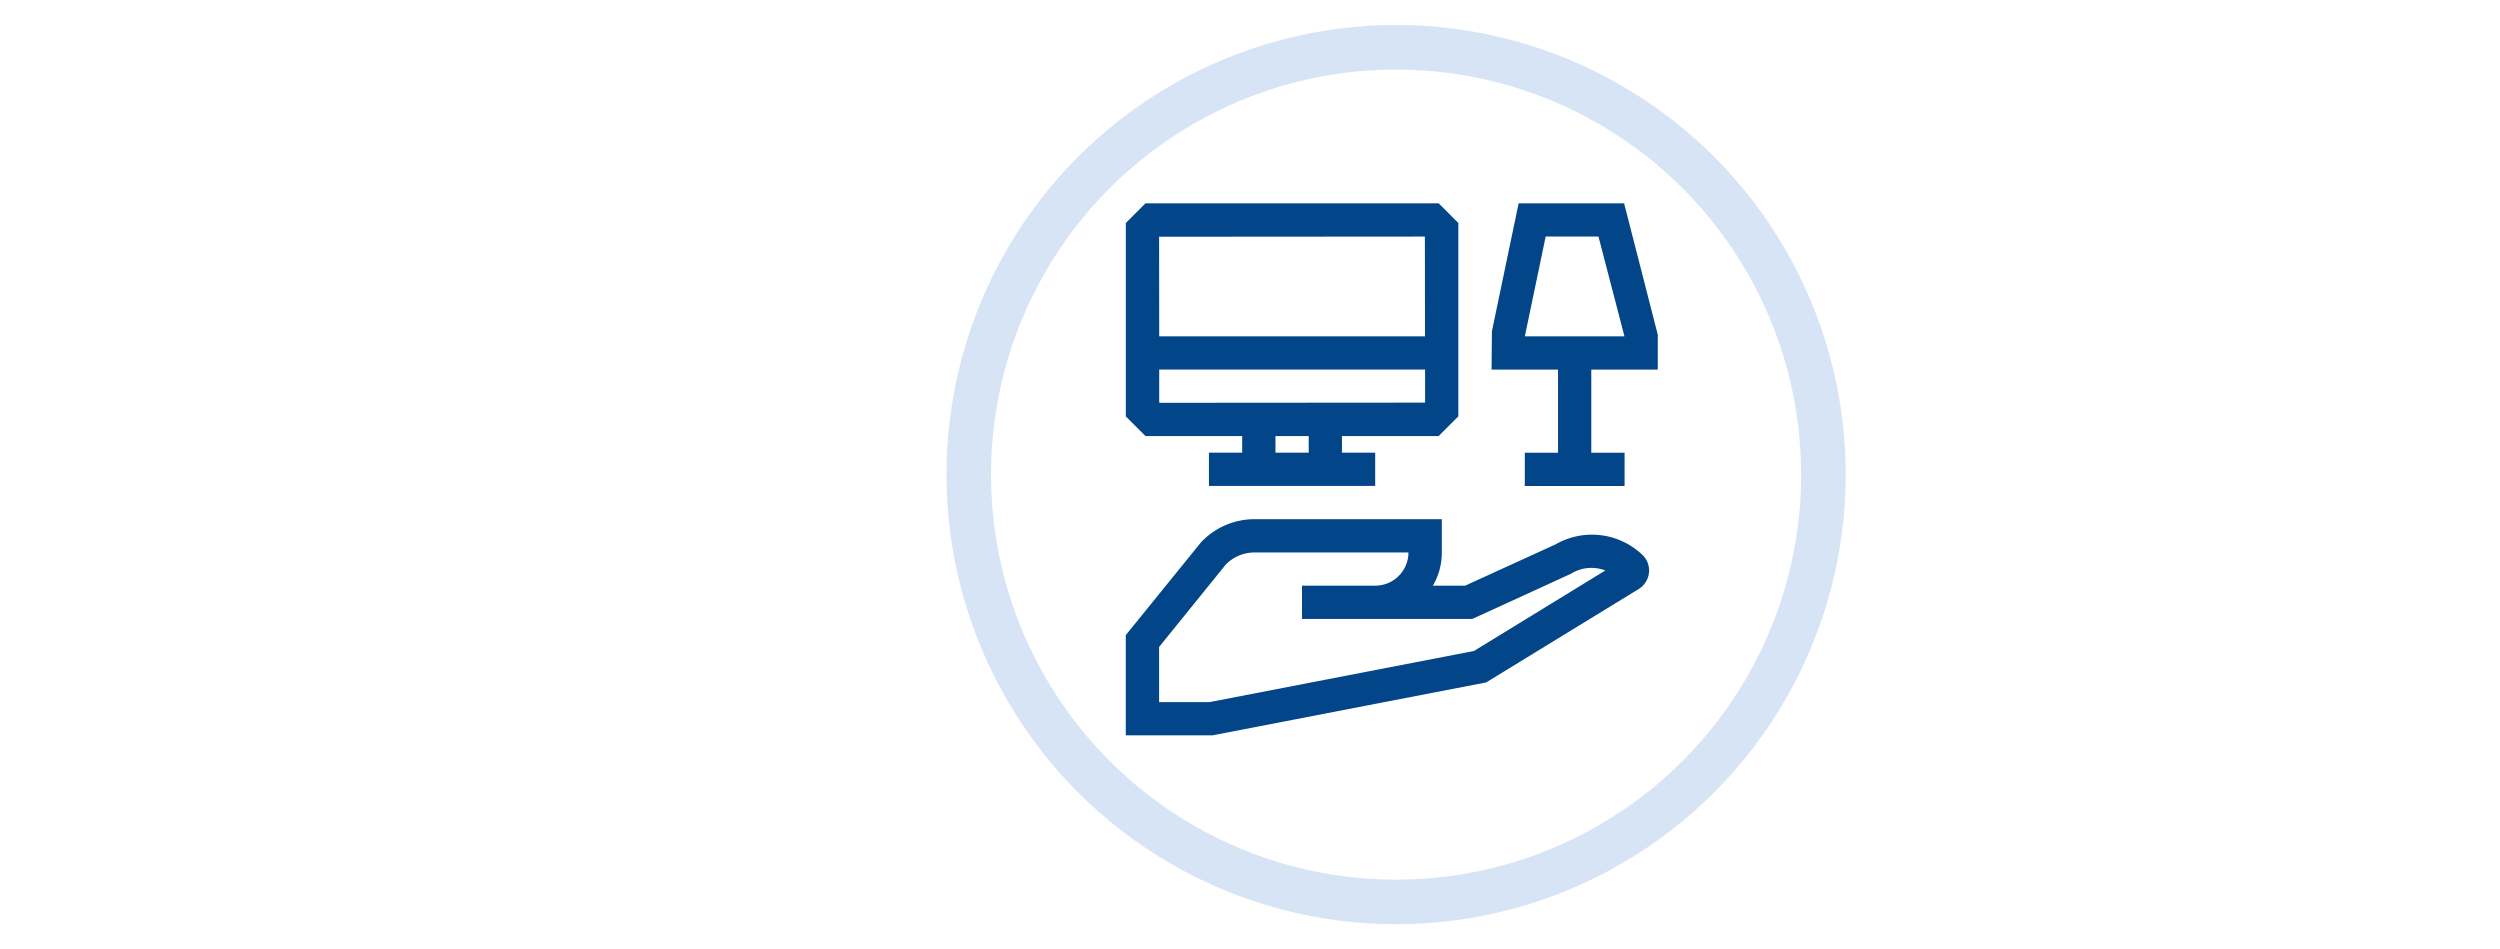
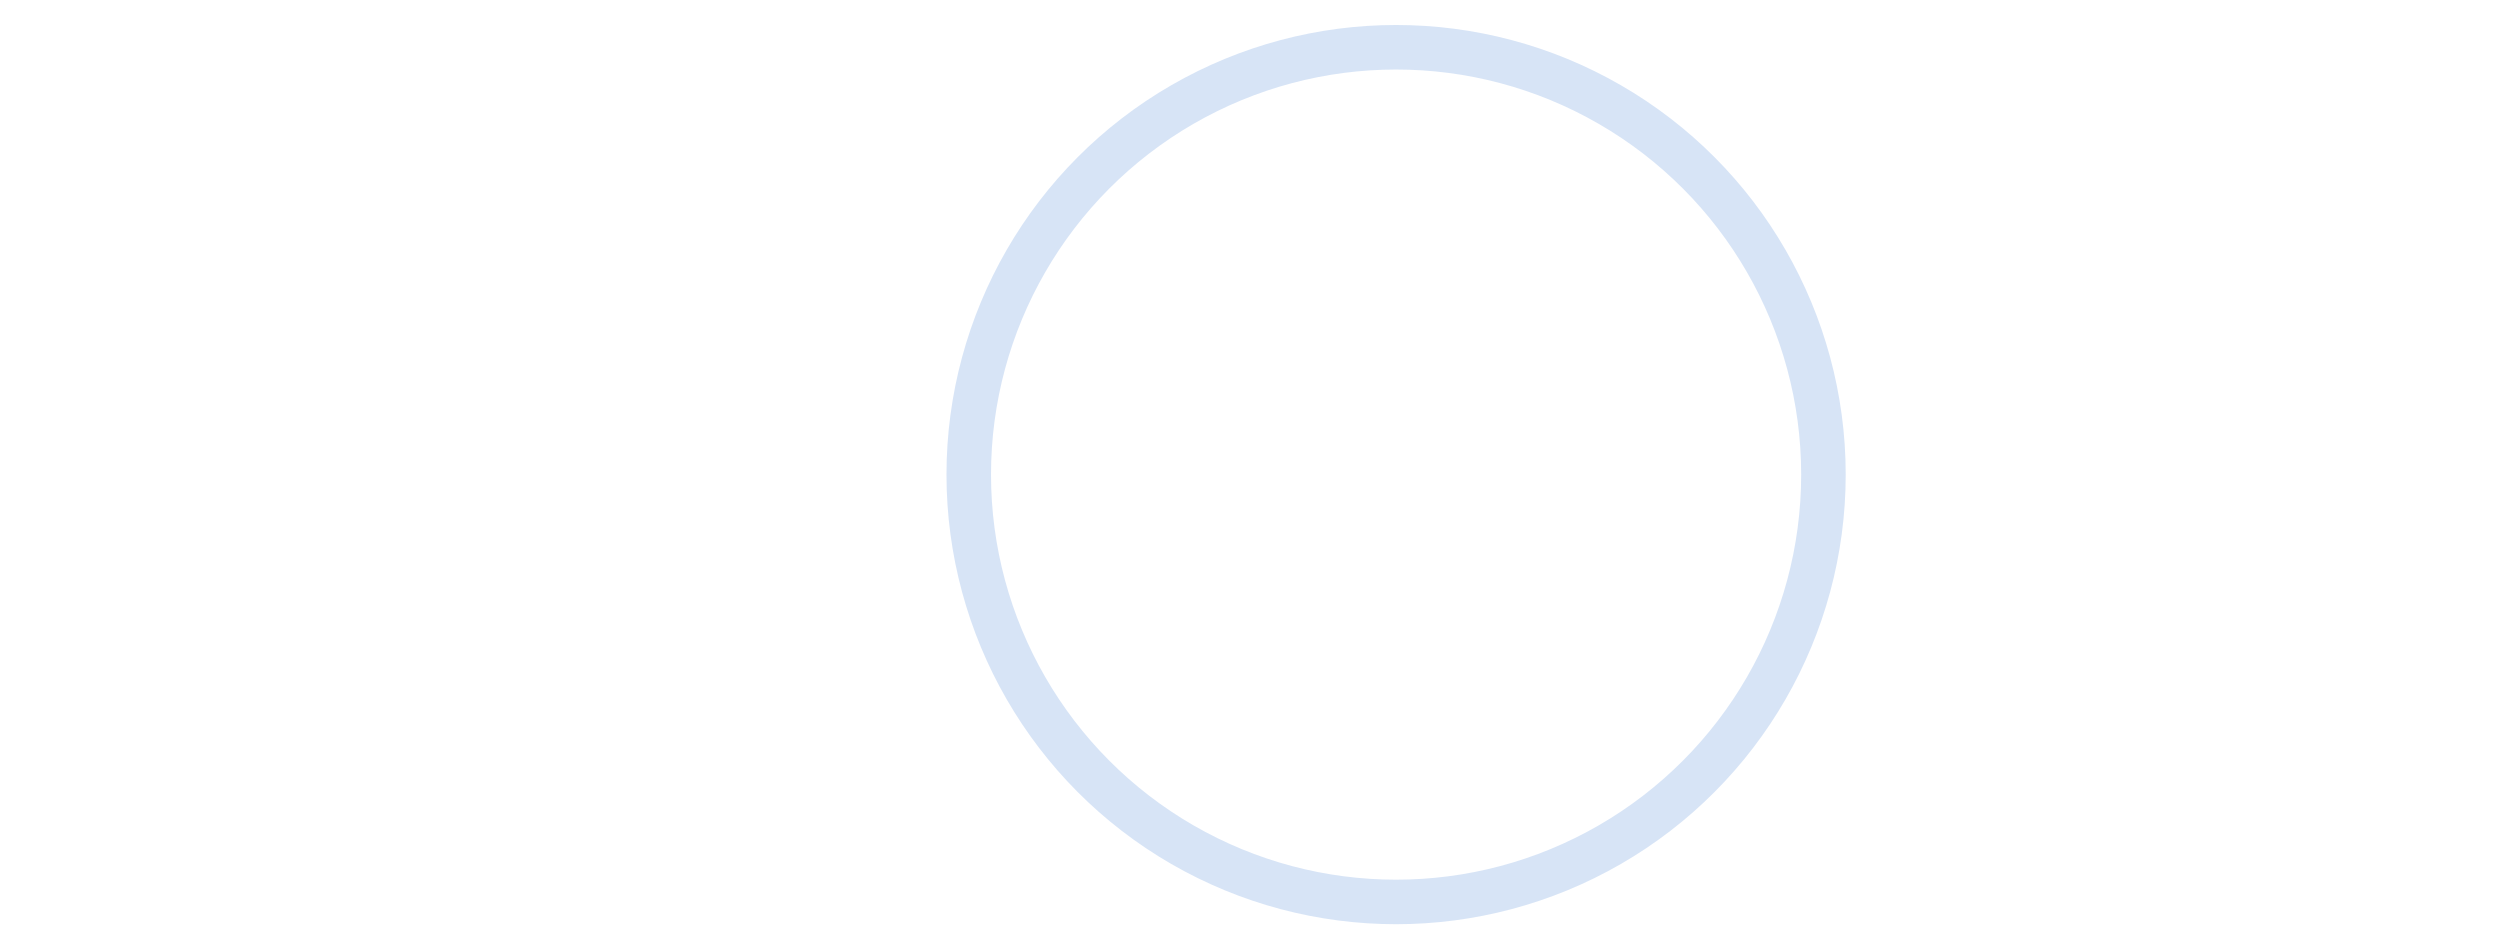
<svg xmlns="http://www.w3.org/2000/svg" width="640" height="243" viewBox="0 0 640 243">
  <defs>
    <clipPath id="b">
      <rect width="640" height="243" />
    </clipPath>
  </defs>
  <g id="a" clip-path="url(#b)">
    <g transform="translate(-0.25 0.189)">
      <circle cx="109.4" cy="109.4" r="109.4" transform="translate(248.25 11.91)" fill="none" stroke="#d7e4f6" stroke-miterlimit="10" stroke-width="11.4" />
-       <path d="M416.03,51.86H389.02l-6.84,32.76-.09,9.81h17.02v21.28H390.6v8.51h25.54v-8.51h-8.52V94.43h17.02V85.49l-8.62-33.63ZM390.61,85.91l5.33-25.54h13.52l6.65,25.54H390.62Zm7.87,53.26-23.17,10.58h-8.25a16.631,16.631,0,0,0,2.29-8.48v-.02h0v-8.53H321.41a18.82,18.82,0,0,0-13.73,5.96h0L288.45,162.4v25.65h22.23l70.03-13.54,39.03-23.9a5.607,5.607,0,0,0,2.66-4.34h0c0-.13.02-.27.02-.42a5.514,5.514,0,0,0-1.95-4.21h0a18.7,18.7,0,0,0-22.08-2.42l.09-.05h-.01Zm-20.89,27.29-67.71,13.09h-12.9V165.43l17.04-21.06a10.287,10.287,0,0,1,7.39-3.13h39.4a8.5,8.5,0,0,1-8.5,8.5H333.56v8.51h43.61L402.4,146.7a9.871,9.871,0,0,1,8.87-.82l-.07-.02-33.61,20.6Zm-59.34-55.02v4.26h-8.51v8.51H352.3V115.7h-8.51v-4.26h24.75l5.04-5.04V56.9l-5.03-5.04H293.5l-5.04,5.04v49.51l5.04,5.03Zm17.03,4.26h-8.51v-4.26h8.51Zm29.79-12.82-68.06.05V94.42h68.06v8.47Zm-.05-42.51.03,25.54H297.01l-.03-25.49,68.05-.05Z" fill="#024589" />
    </g>
  </g>
</svg>